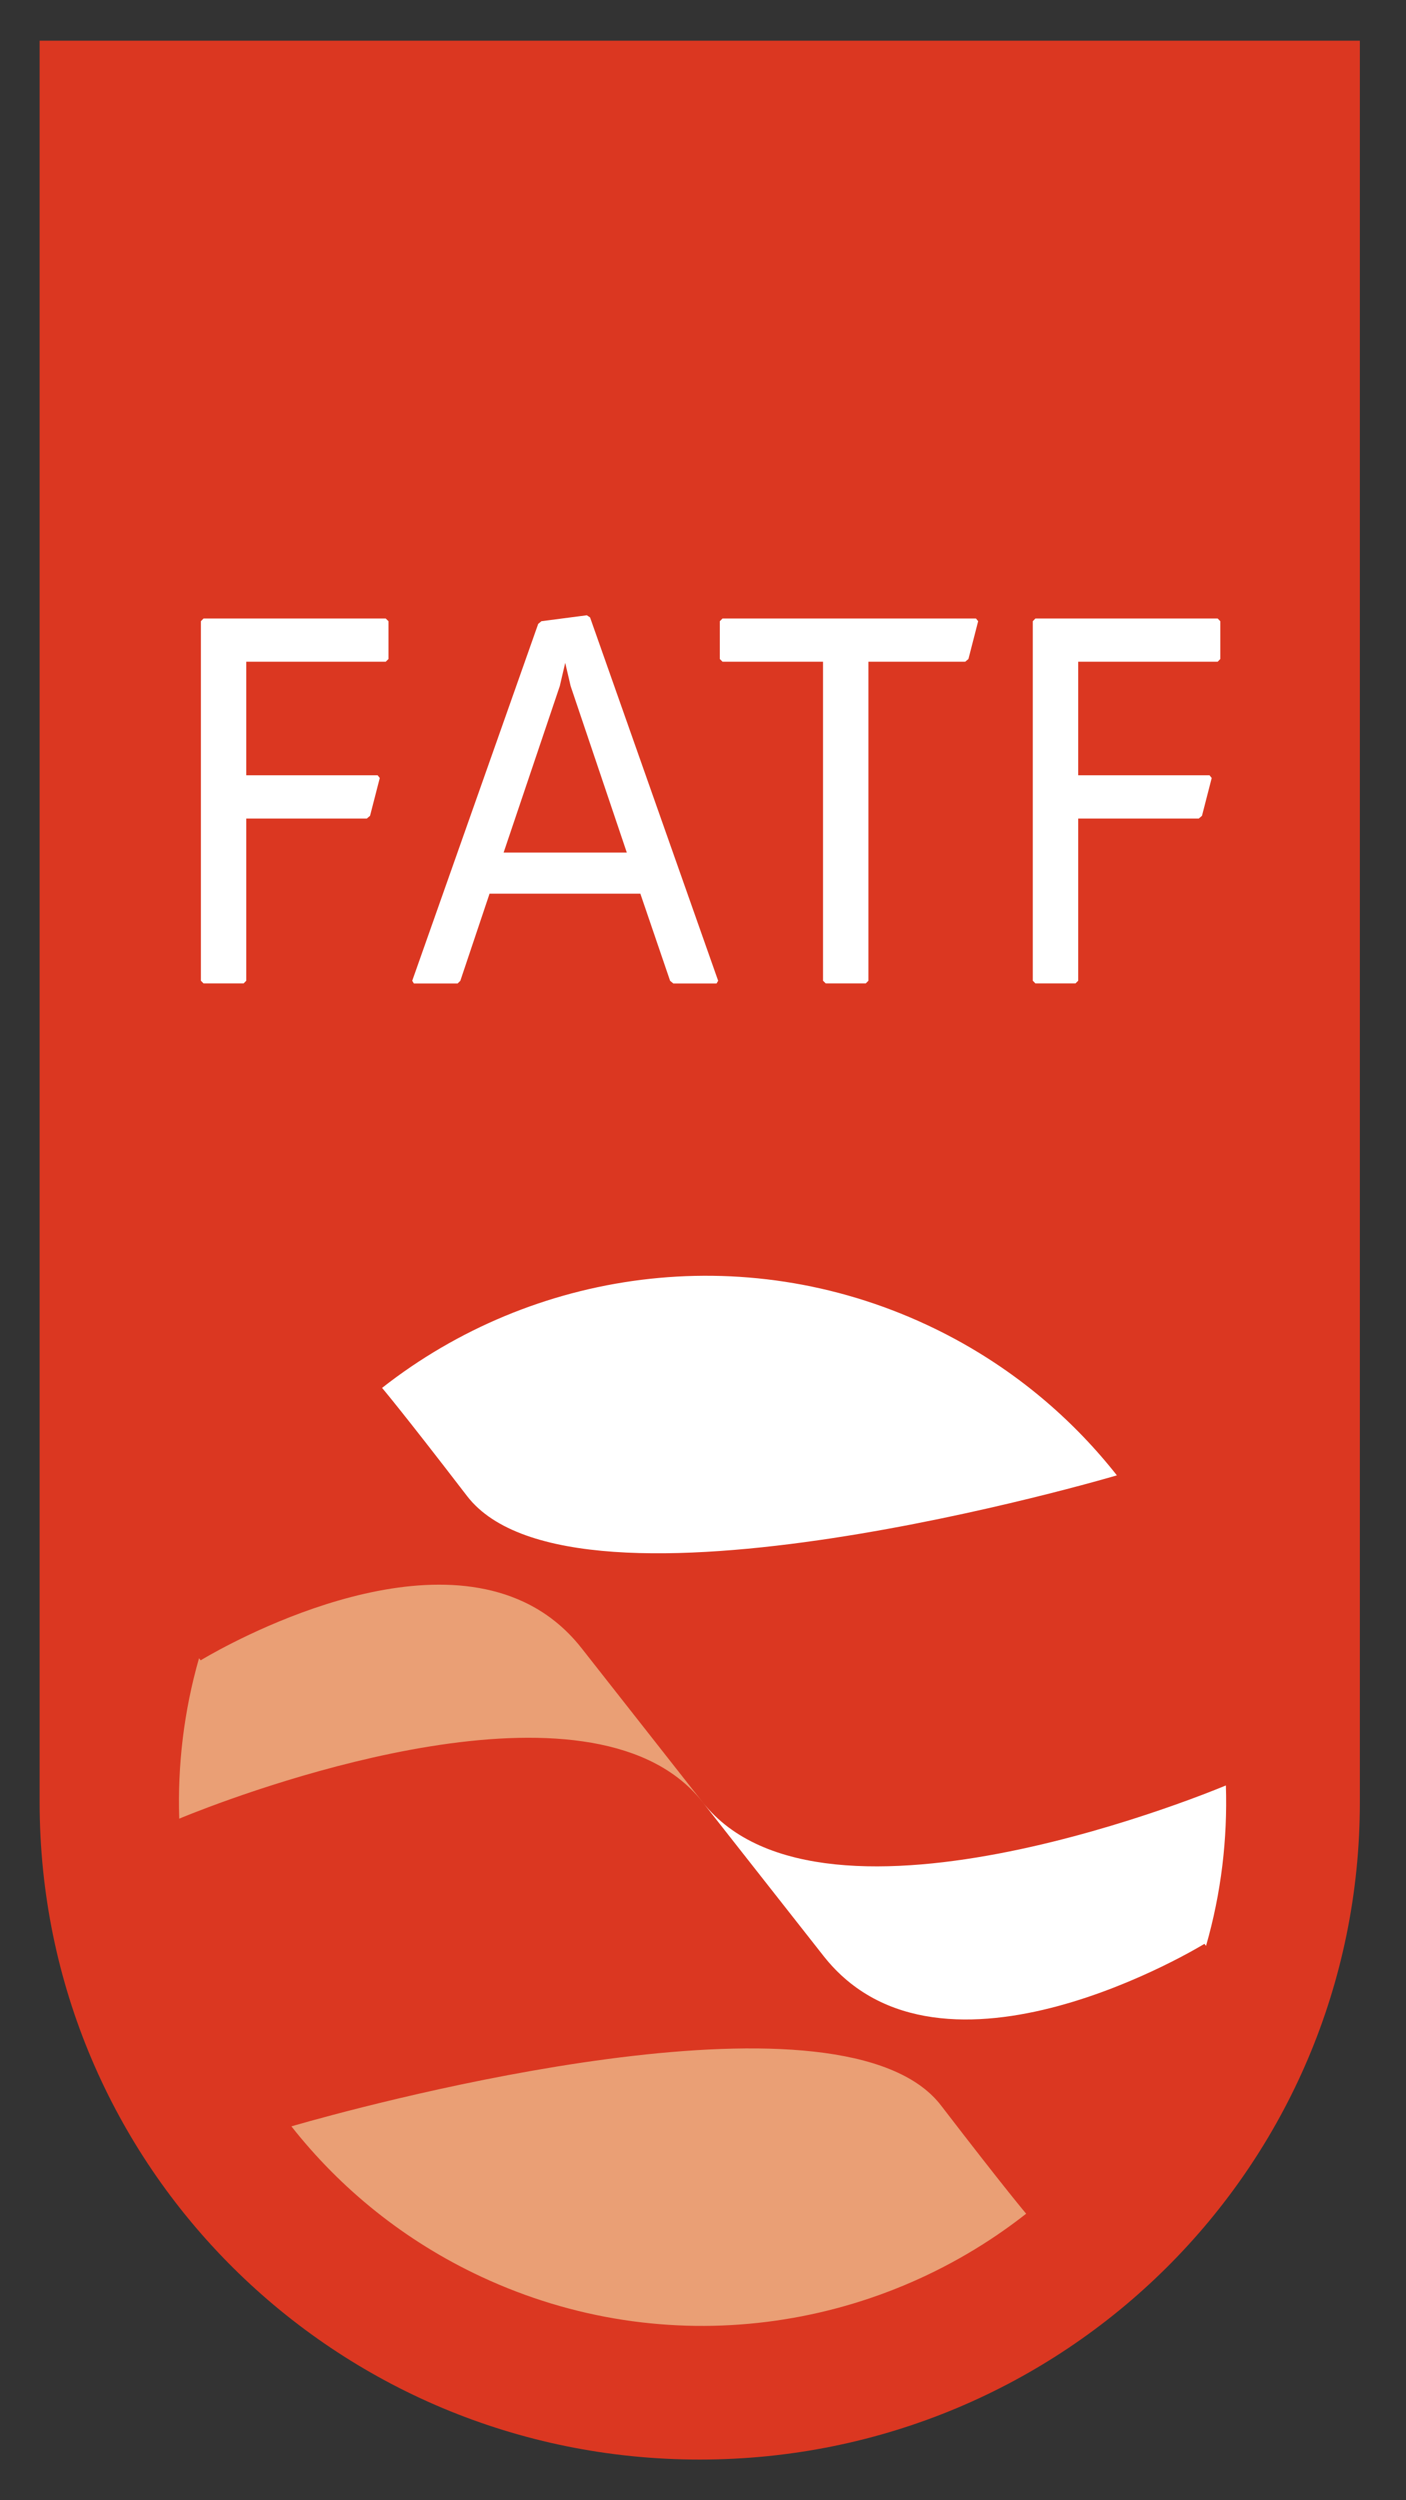
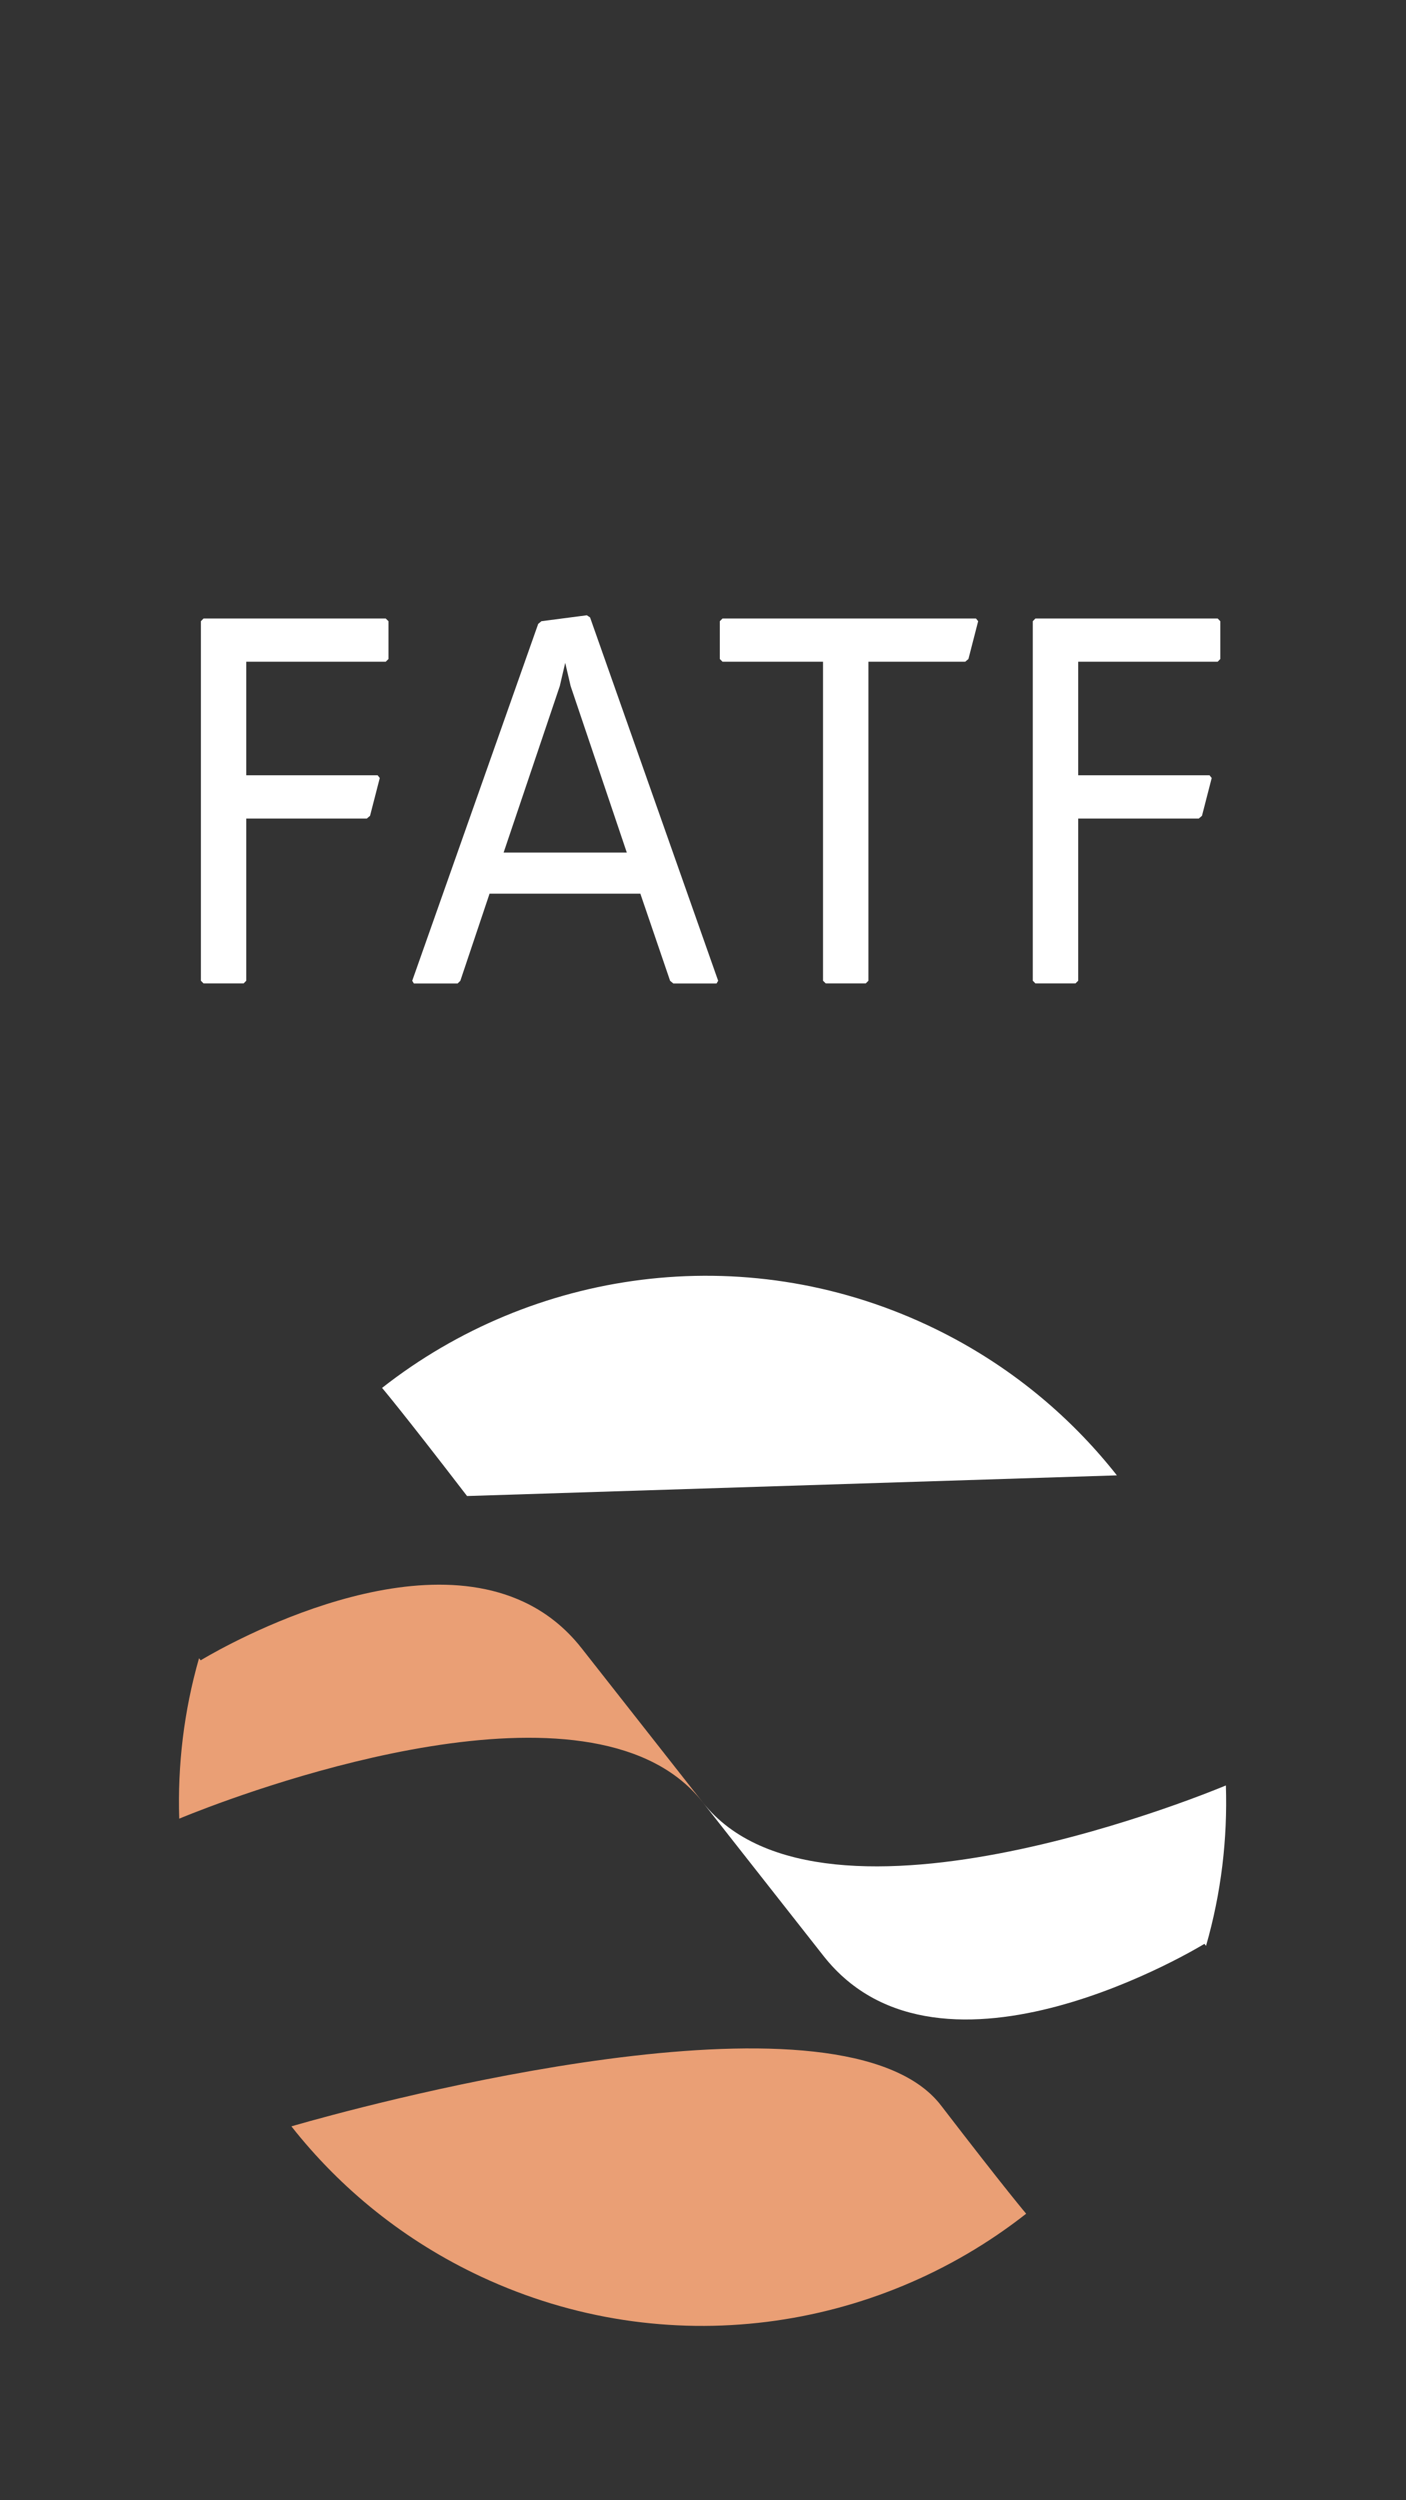
<svg xmlns="http://www.w3.org/2000/svg" width="27" height="48" viewBox="0 0 27 48" fill="none">
  <rect x="0" y="0" width="27" height="48" fill="#333333" stroke="none" />
  <g clip-path="url(#clip0_156_6392)">
-     <path d="M0.761 0.781V6.207H0.761V34.599C0.761 41.6 6.436 47.219 13.437 47.219C20.439 47.219 26.114 41.6 26.114 34.599C26.114 23.327 26.114 12.054 26.114 0.781H0.761Z" fill="#DB3721" />
    <path d="M19.833 11.926L19.884 11.874H23.383L23.434 11.926V12.652L23.383 12.704H20.705V14.884H23.227L23.269 14.936L23.082 15.662L23.02 15.715H20.705V18.828L20.653 18.88H19.884L19.833 18.828V11.926ZM15.805 12.704H13.875L13.823 12.652V11.926L13.875 11.874H18.742L18.784 11.926L18.597 12.652L18.535 12.704H16.677V18.828L16.625 18.88H15.857L15.805 18.828V12.704ZM12.037 16.368L10.958 13.171L10.854 12.725L10.75 13.171L9.671 16.368H12.037ZM10.335 11.978L10.397 11.926L11.269 11.812L11.331 11.853L13.791 18.829L13.76 18.881H12.93L12.868 18.829L12.297 17.157H9.401L8.84 18.829L8.788 18.881H7.948L7.916 18.829L10.335 11.978ZM3.858 11.926L3.909 11.874H7.407L7.46 11.926V12.652L7.407 12.704H4.729V14.884H7.252L7.293 14.936L7.106 15.662L7.044 15.715H4.729V18.828L4.678 18.88H3.909L3.858 18.828V11.926Z" fill="white" />
    <path d="M10.053 30.751C7.568 29.592 3.854 31.875 3.854 31.875L3.822 31.835C3.53 32.855 3.409 33.893 3.442 34.915C3.442 34.915 9.429 32.38 12.447 33.787C12.857 33.978 13.213 34.243 13.491 34.596C13.382 34.458 13.334 34.396 13.334 34.396C13.334 34.396 13.335 34.396 13.336 34.4C12.808 33.727 11.736 32.364 11.169 31.643C10.846 31.232 10.467 30.944 10.053 30.751ZM13.491 34.596C13.6 34.735 13.648 34.796 13.648 34.796C13.648 34.796 13.599 34.734 13.514 34.626C13.507 34.616 13.499 34.607 13.491 34.596ZM17.245 39.793C14.069 38.313 5.596 40.822 5.596 40.822C6.539 42.019 7.767 43.021 9.242 43.709C12.795 45.366 16.819 44.766 19.706 42.499C19.706 42.499 19.339 42.071 18.074 40.425C17.872 40.161 17.59 39.953 17.245 39.793Z" fill="#EA9F75" />
-     <path d="M8.969 28.721C7.704 27.074 7.337 26.645 7.337 26.645C10.223 24.38 14.248 23.779 17.801 25.436C19.276 26.124 20.505 27.127 21.448 28.324C21.448 28.324 11.033 31.408 8.969 28.721ZM23.16 37.357L23.129 37.318C23.129 37.318 18.074 40.425 15.814 37.55C14.911 36.402 12.735 33.633 13.491 34.596C15.814 37.55 23.541 34.277 23.541 34.277C23.574 35.3 23.453 36.338 23.16 37.357Z" fill="white" />
+     <path d="M8.969 28.721C7.704 27.074 7.337 26.645 7.337 26.645C10.223 24.38 14.248 23.779 17.801 25.436C19.276 26.124 20.505 27.127 21.448 28.324ZM23.16 37.357L23.129 37.318C23.129 37.318 18.074 40.425 15.814 37.55C14.911 36.402 12.735 33.633 13.491 34.596C15.814 37.55 23.541 34.277 23.541 34.277C23.574 35.3 23.453 36.338 23.16 37.357Z" fill="white" />
  </g>
  <defs>
    <clipPath id="clip0_156_6392">
      <rect width="26.875" height="48" fill="white" />
    </clipPath>
  </defs>
</svg>